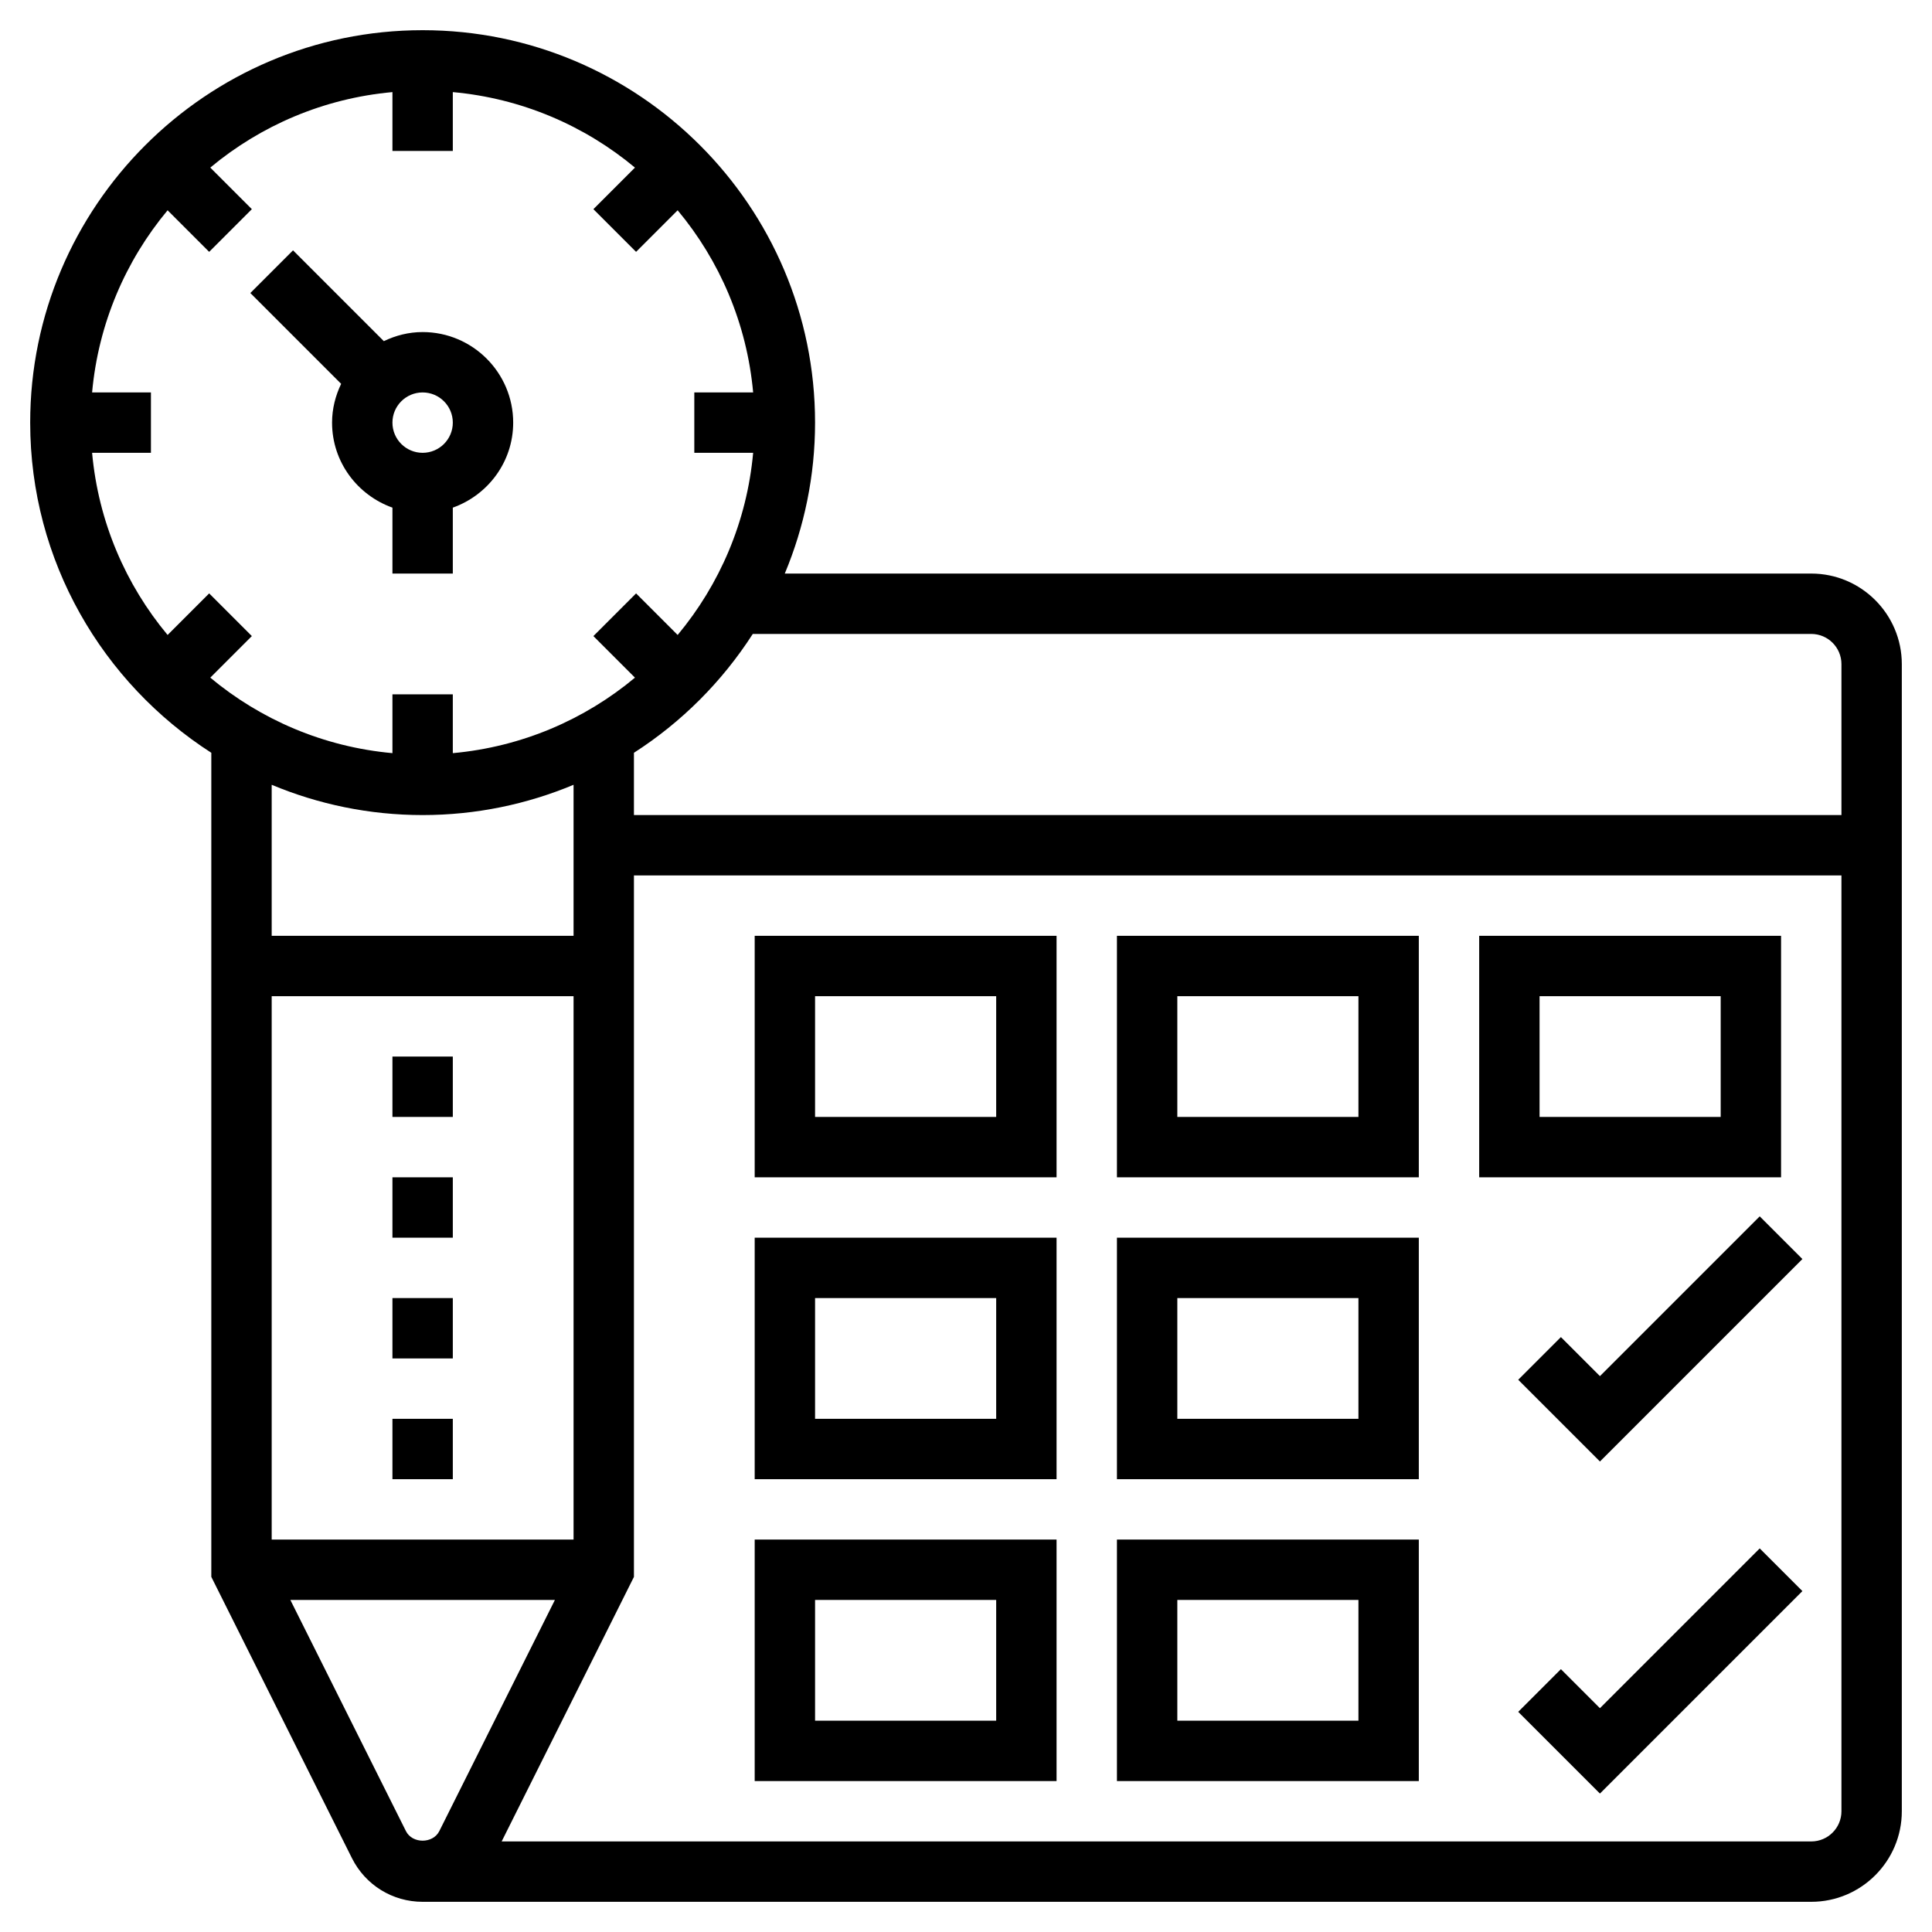
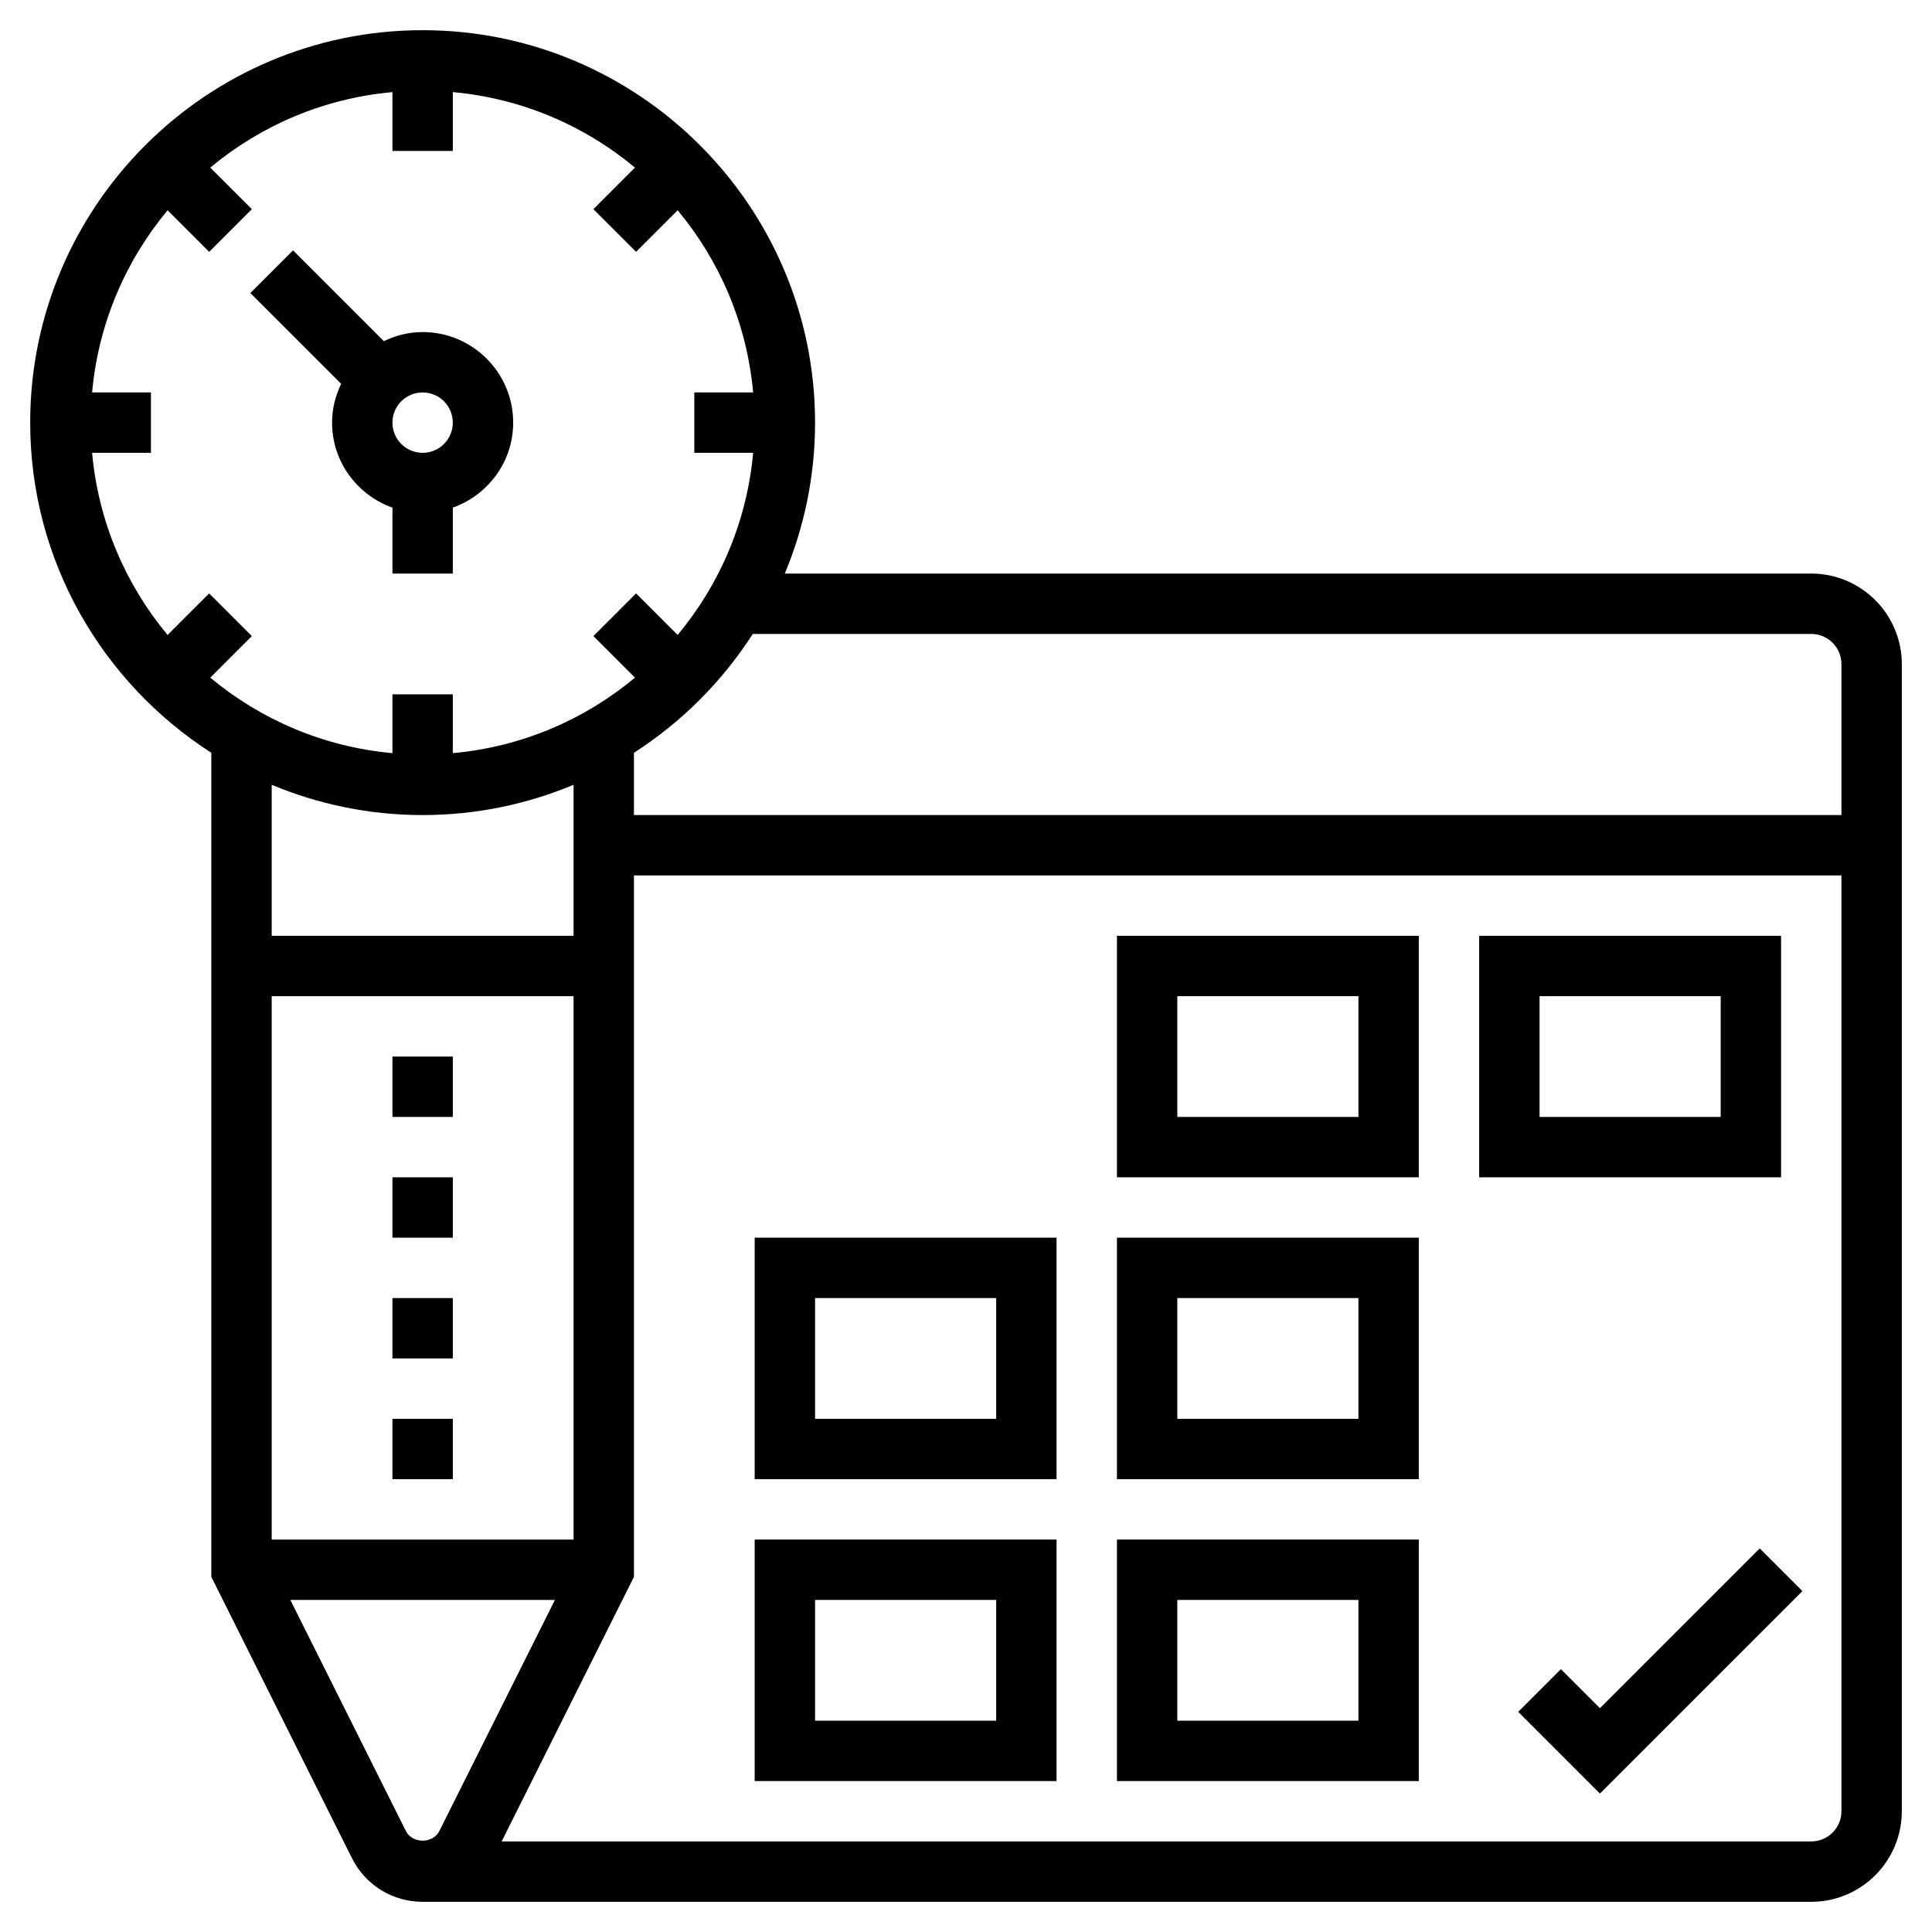
<svg xmlns="http://www.w3.org/2000/svg" id="Layer_5" enable-background="new 0 0 64 64" height="512" viewBox="0 0 64 64" width="512">
  <g>
    <path d="m15 16.816c1.161-.414 2-1.514 2-2.816 0-1.654-1.346-3-3-3-.462 0-.894.113-1.285.301l-3.008-3.008-1.414 1.414 3.008 3.008c-.188.391-.301.823-.301 1.285 0 1.302.839 2.402 2 2.816v2.184h2zm-1-3.816c.552 0 1 .448 1 1s-.448 1-1 1-1-.448-1-1 .448-1 1-1z" />
    <path d="m13 47h2v2h-2z" />
    <path d="m13 43h2v2h-2z" />
    <path d="m13 39h2v2h-2z" />
    <path d="m13 35h2v2h-2z" />
    <path d="m60 19h-34.003c.644-1.54 1.003-3.229 1.003-5 0-7.168-5.832-13-13-13s-13 5.832-13 13c0 4.59 2.398 8.623 6 10.937v27.299l4.658 9.317c.447.892 1.345 1.447 2.342 1.447h46c1.654 0 3-1.346 3-3v-38c0-1.654-1.346-3-3-3zm0 2c.552 0 1 .448 1 1v5h-40v-2.063c1.579-1.014 2.922-2.358 3.937-3.937zm-41 30h-10v-18h10zm-6-28v1.949c-2.283-.207-4.366-1.111-6.034-2.501l1.377-1.377-1.414-1.414-1.377 1.377c-1.391-1.668-2.294-3.751-2.501-6.034h1.949v-2h-1.949c.207-2.283 1.111-4.366 2.501-6.034l1.377 1.377 1.414-1.414-1.377-1.377c1.668-1.391 3.751-2.294 6.034-2.501v1.949h2v-1.949c2.283.207 4.366 1.111 6.034 2.501l-1.377 1.377 1.414 1.414 1.377-1.377c1.391 1.667 2.294 3.751 2.501 6.034h-1.949v2h1.949c-.207 2.283-1.111 4.366-2.501 6.034l-1.377-1.377-1.414 1.414 1.377 1.377c-1.667 1.391-3.751 2.294-6.034 2.501v-1.949zm1 4c1.771 0 3.46-.359 5-1.003v5.003h-10v-5.003c1.54.644 3.229 1.003 5 1.003zm-.553 33.658-3.829-7.658h8.764l-3.829 7.657c-.211.424-.895.423-1.106.001zm46.553.342h-43.382l4.382-8.764v-23.236h40v31c0 .552-.448 1-1 1z" />
-     <path d="m25 39h10v-8h-10zm2-6h6v4h-6z" />
    <path d="m37 39h10v-8h-10zm2-6h6v4h-6z" />
    <path d="m25 49h10v-8h-10zm2-6h6v4h-6z" />
    <path d="m37 49h10v-8h-10zm2-6h6v4h-6z" />
    <path d="m25 59h10v-8h-10zm2-6h6v4h-6z" />
    <path d="m37 59h10v-8h-10zm2-6h6v4h-6z" />
    <path d="m59 31h-10v8h10zm-2 6h-6v-4h6z" />
-     <path d="m53 45.586-1.293-1.293-1.414 1.414 2.707 2.707 6.707-6.707-1.414-1.414z" />
    <path d="m53 56.586-1.293-1.293-1.414 1.414 2.707 2.707 6.707-6.707-1.414-1.414z" />
  </g>
</svg>